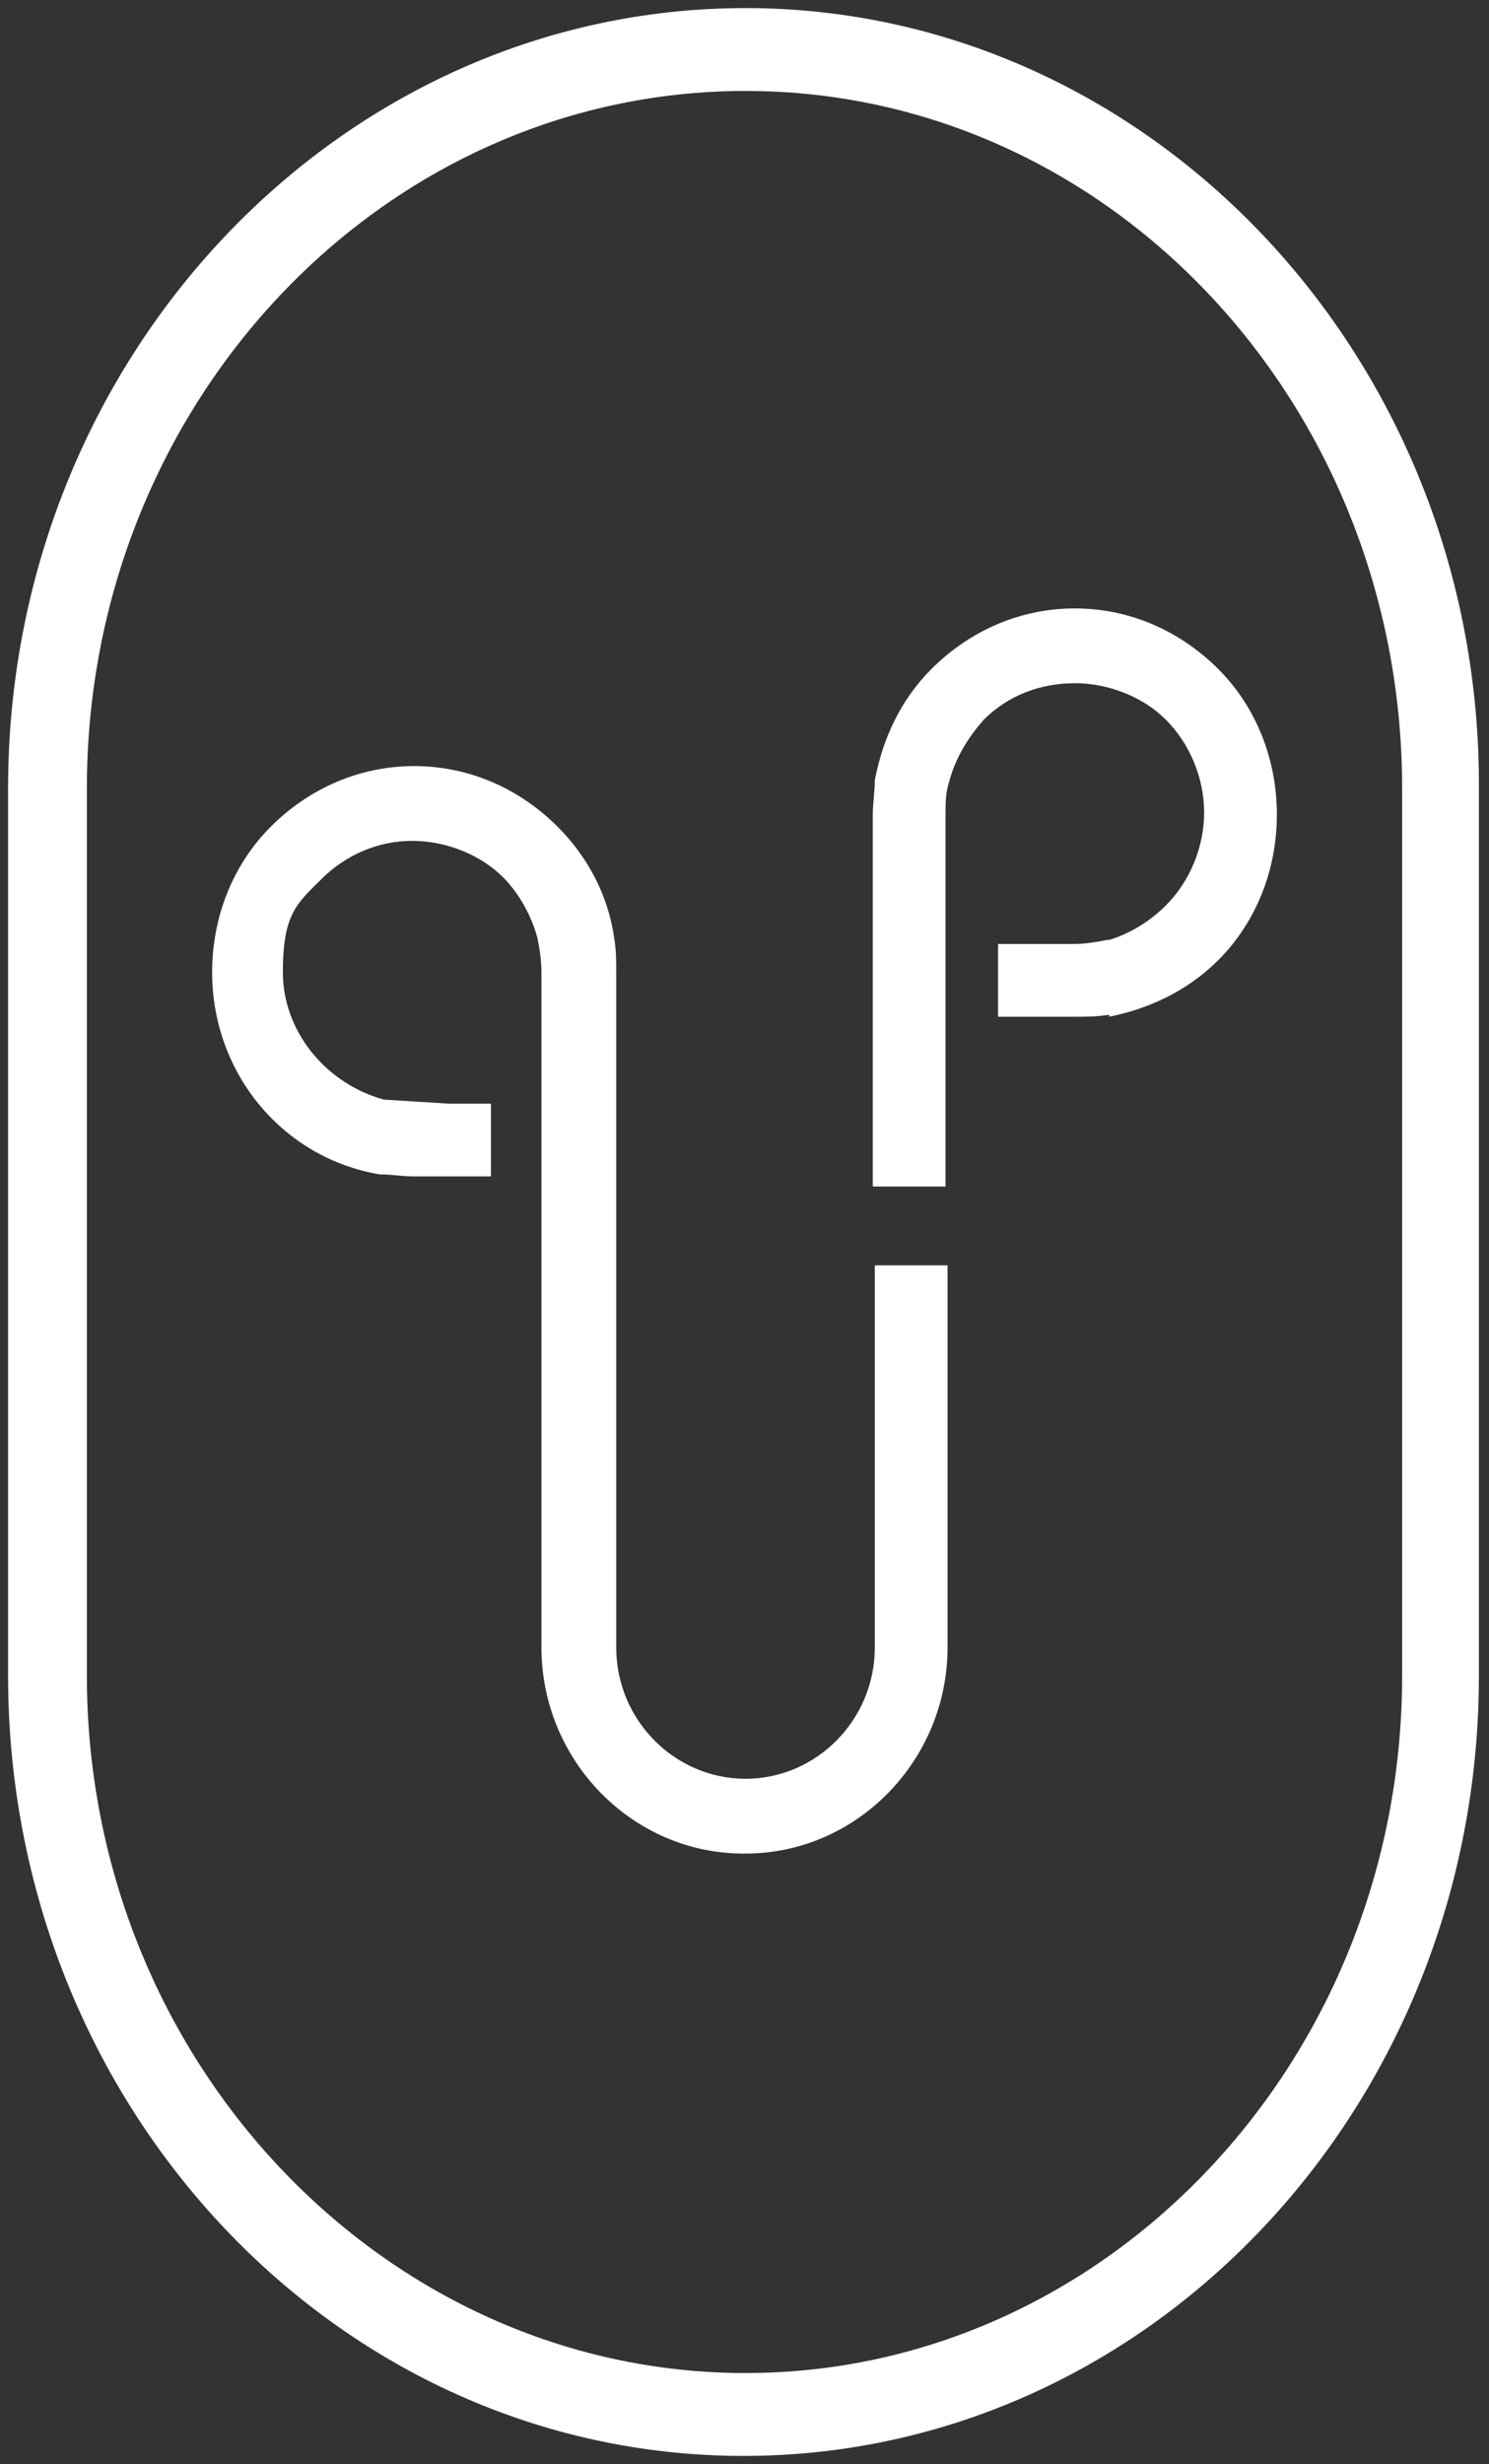
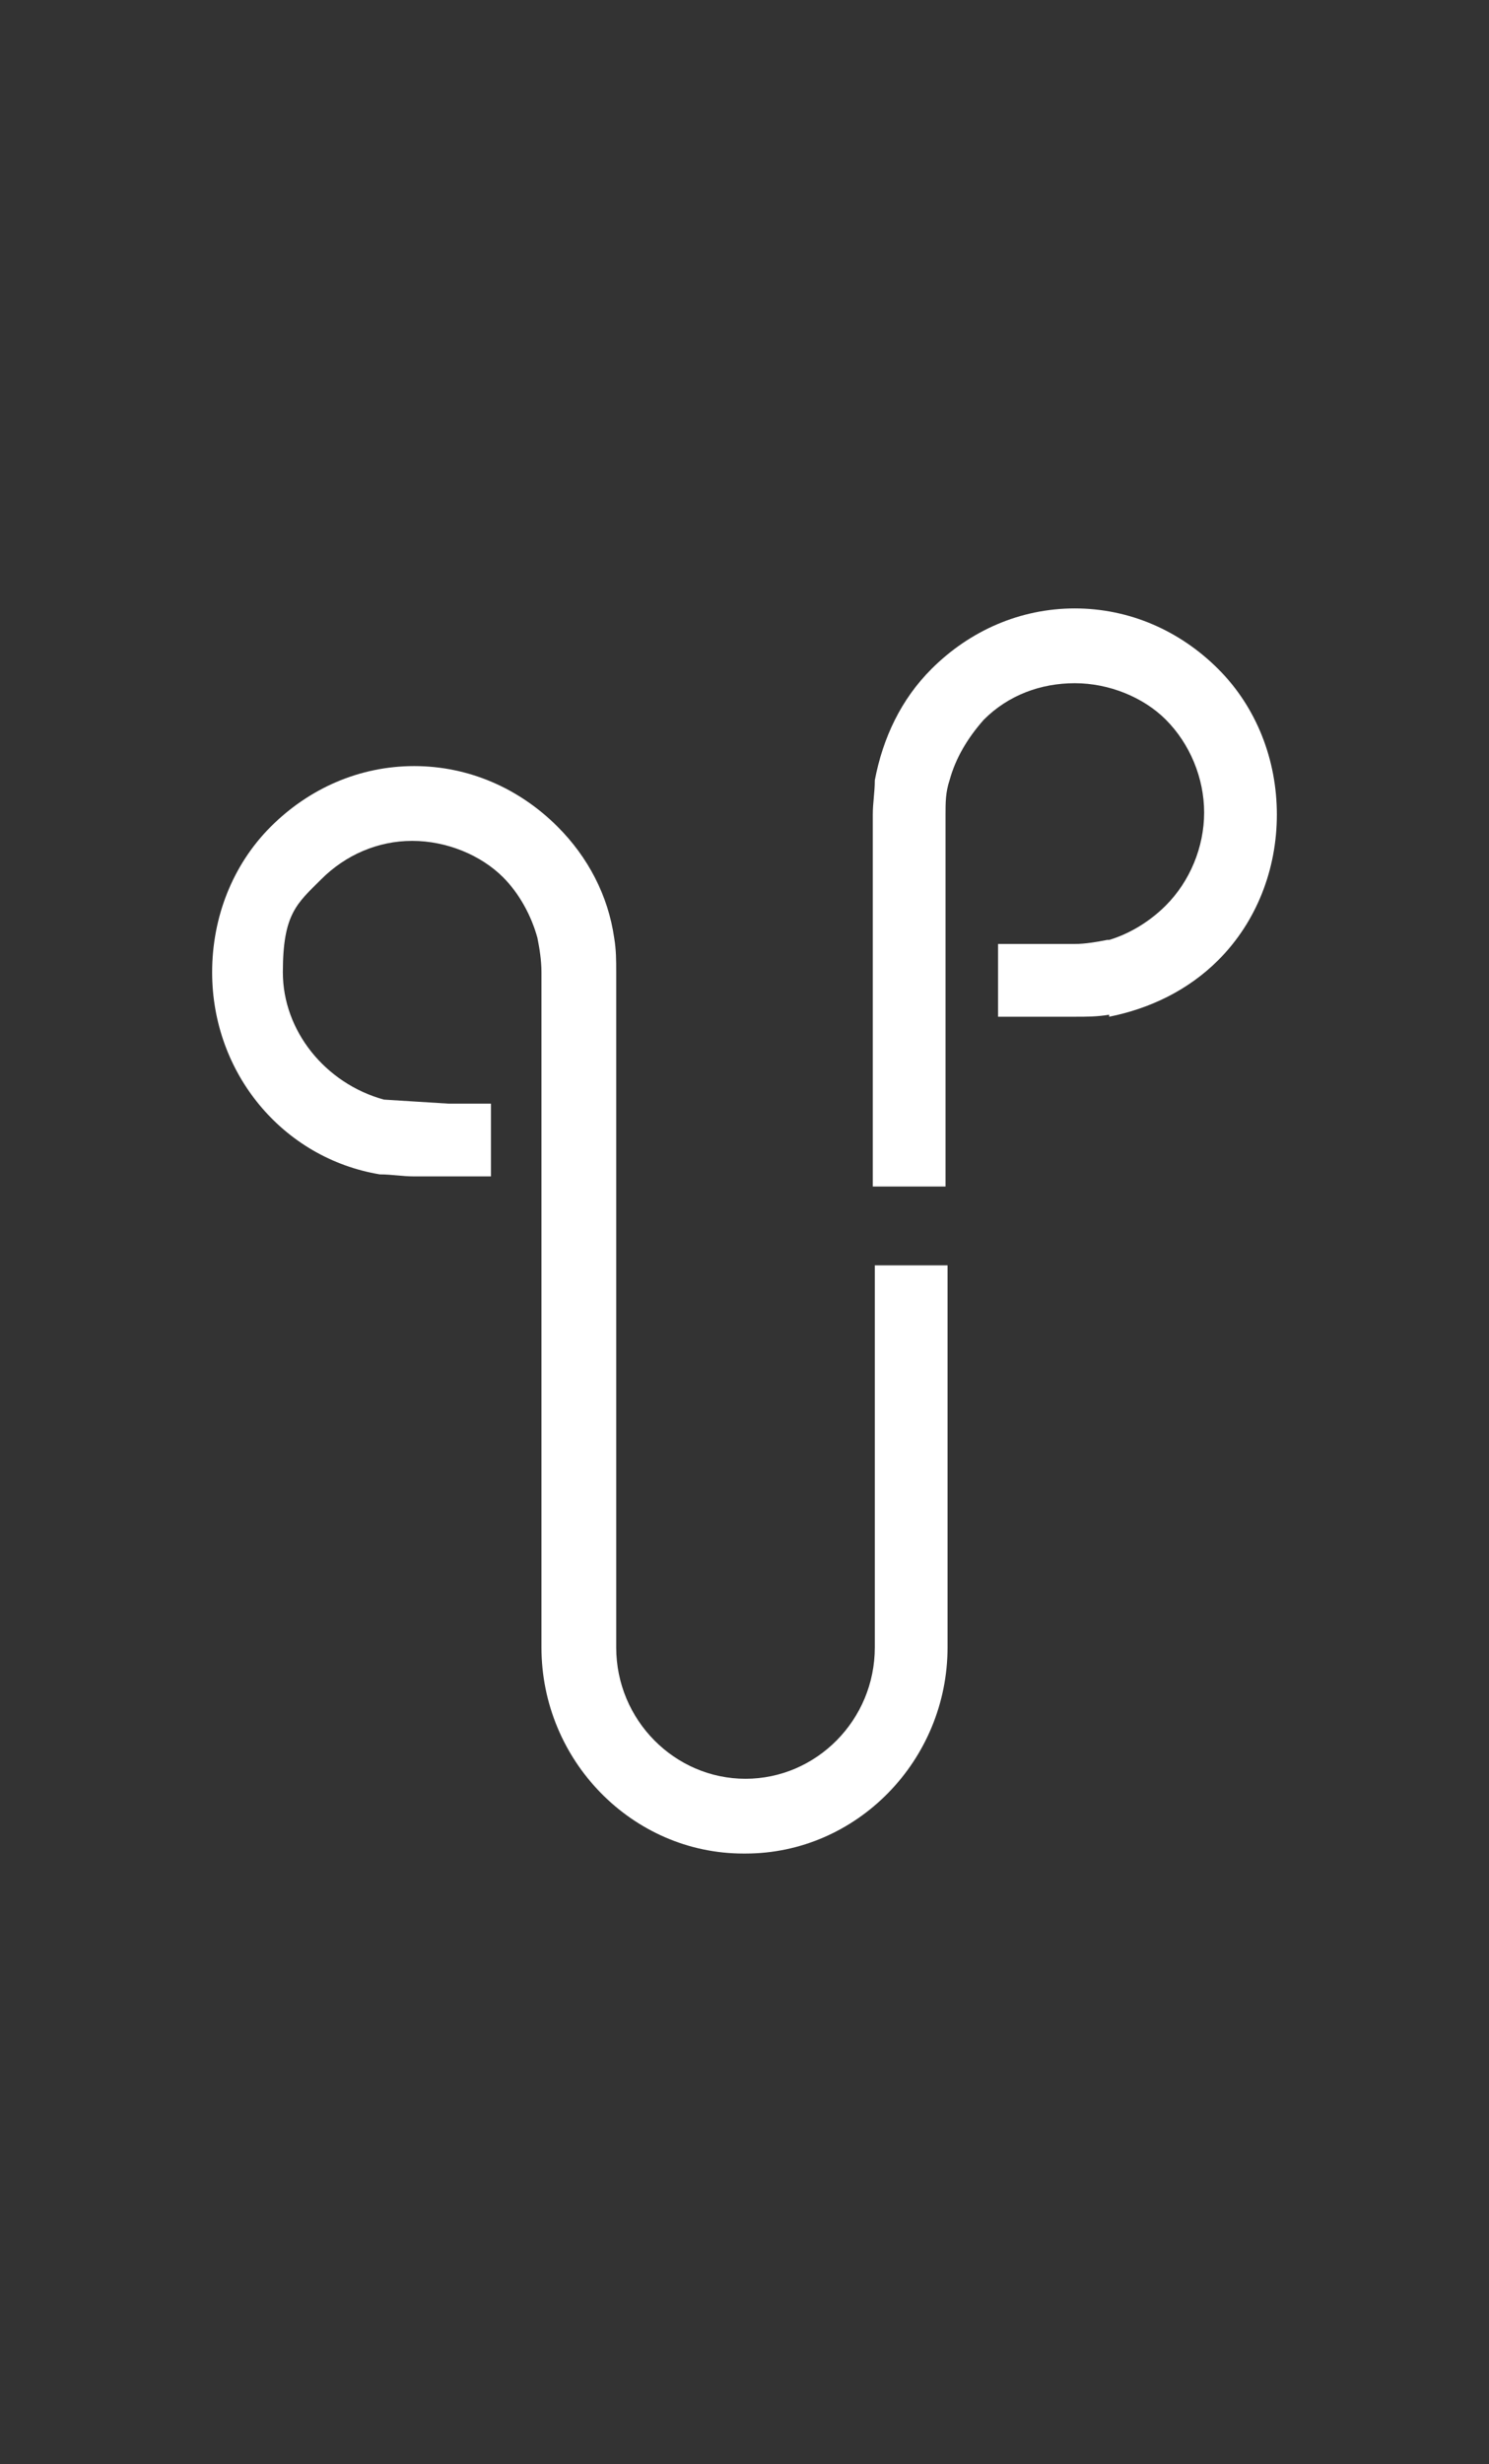
<svg xmlns="http://www.w3.org/2000/svg" id="Laag_1" viewBox="0 0 73.7 121.9">
  <rect x="0" y="0" width="73.7" height="121.9" fill="#333333" stroke="none" />
  <defs>
    <style>      .st0 {        fill: #fff;      }    </style>
  </defs>
  <g>
    <path class="st0" d="M54.9,50.3c2-.4,3.9-1.3,5.4-2.8,1.9-1.9,2.9-4.5,2.9-7.2s-1-5.3-2.9-7.2c-1.9-1.9-4.4-3-7.1-3s-5.2,1.1-7.1,3c-1.5,1.5-2.4,3.4-2.8,5.5,0,.6-.1,1.1-.1,1.7v18.4h3.6v-18.4c0-.6,0-1.1.2-1.7.3-1.1.9-2.1,1.7-3,1.2-1.2,2.8-1.8,4.5-1.8h0c1.7,0,3.4.7,4.5,1.8,1.2,1.2,1.9,2.9,1.9,4.6s-.7,3.4-1.9,4.6c-.8.8-1.8,1.4-2.8,1.7h0s-.1,0-.1,0c-.5.1-1.1.2-1.6.2h-3.8v3.6h3.8c.6,0,1.1,0,1.7-.1Z" />
    <path class="st0" d="M36.9,91.7c5.5,0,10-4.6,10-10.2v-18.9h-3.6v18.9c0,3.6-2.9,6.5-6.4,6.5s-6.4-2.9-6.4-6.5v-33.4c0-.6,0-1.1-.1-1.7-.3-2.1-1.3-4-2.8-5.5-1.9-1.9-4.4-3-7.1-3s-5.2,1.1-7.1,3-2.9,4.5-2.9,7.2c0,5,3.5,9.2,8.3,10,.6,0,1.1.1,1.7.1h3.8v-3.6h-2.1s-3.2-.2-3.2-.2c-2.9-.8-5-3.4-5-6.3s.7-3.4,1.9-4.6c1.2-1.2,2.8-1.9,4.5-1.9h0c1.7,0,3.4.7,4.5,1.8.8.8,1.4,1.9,1.7,3,.1.5.2,1.1.2,1.7v33.4c0,5.6,4.5,10.2,10,10.2Z" />
  </g>
-   <path class="st0" d="M36.9.4C16.8.4.4,17.7.4,39v43.9c0,21.3,16.3,38.6,36.4,38.6s36.4-17.3,36.4-38.6v-43.9C73.3,17.7,56.9.4,36.9.4ZM69.4,82.9c0,19-14.6,34.5-32.5,34.5S4.3,101.9,4.3,82.9v-43.9C4.3,20,18.9,4.5,36.9,4.5s32.5,15.5,32.5,34.5v43.9Z" />
</svg>